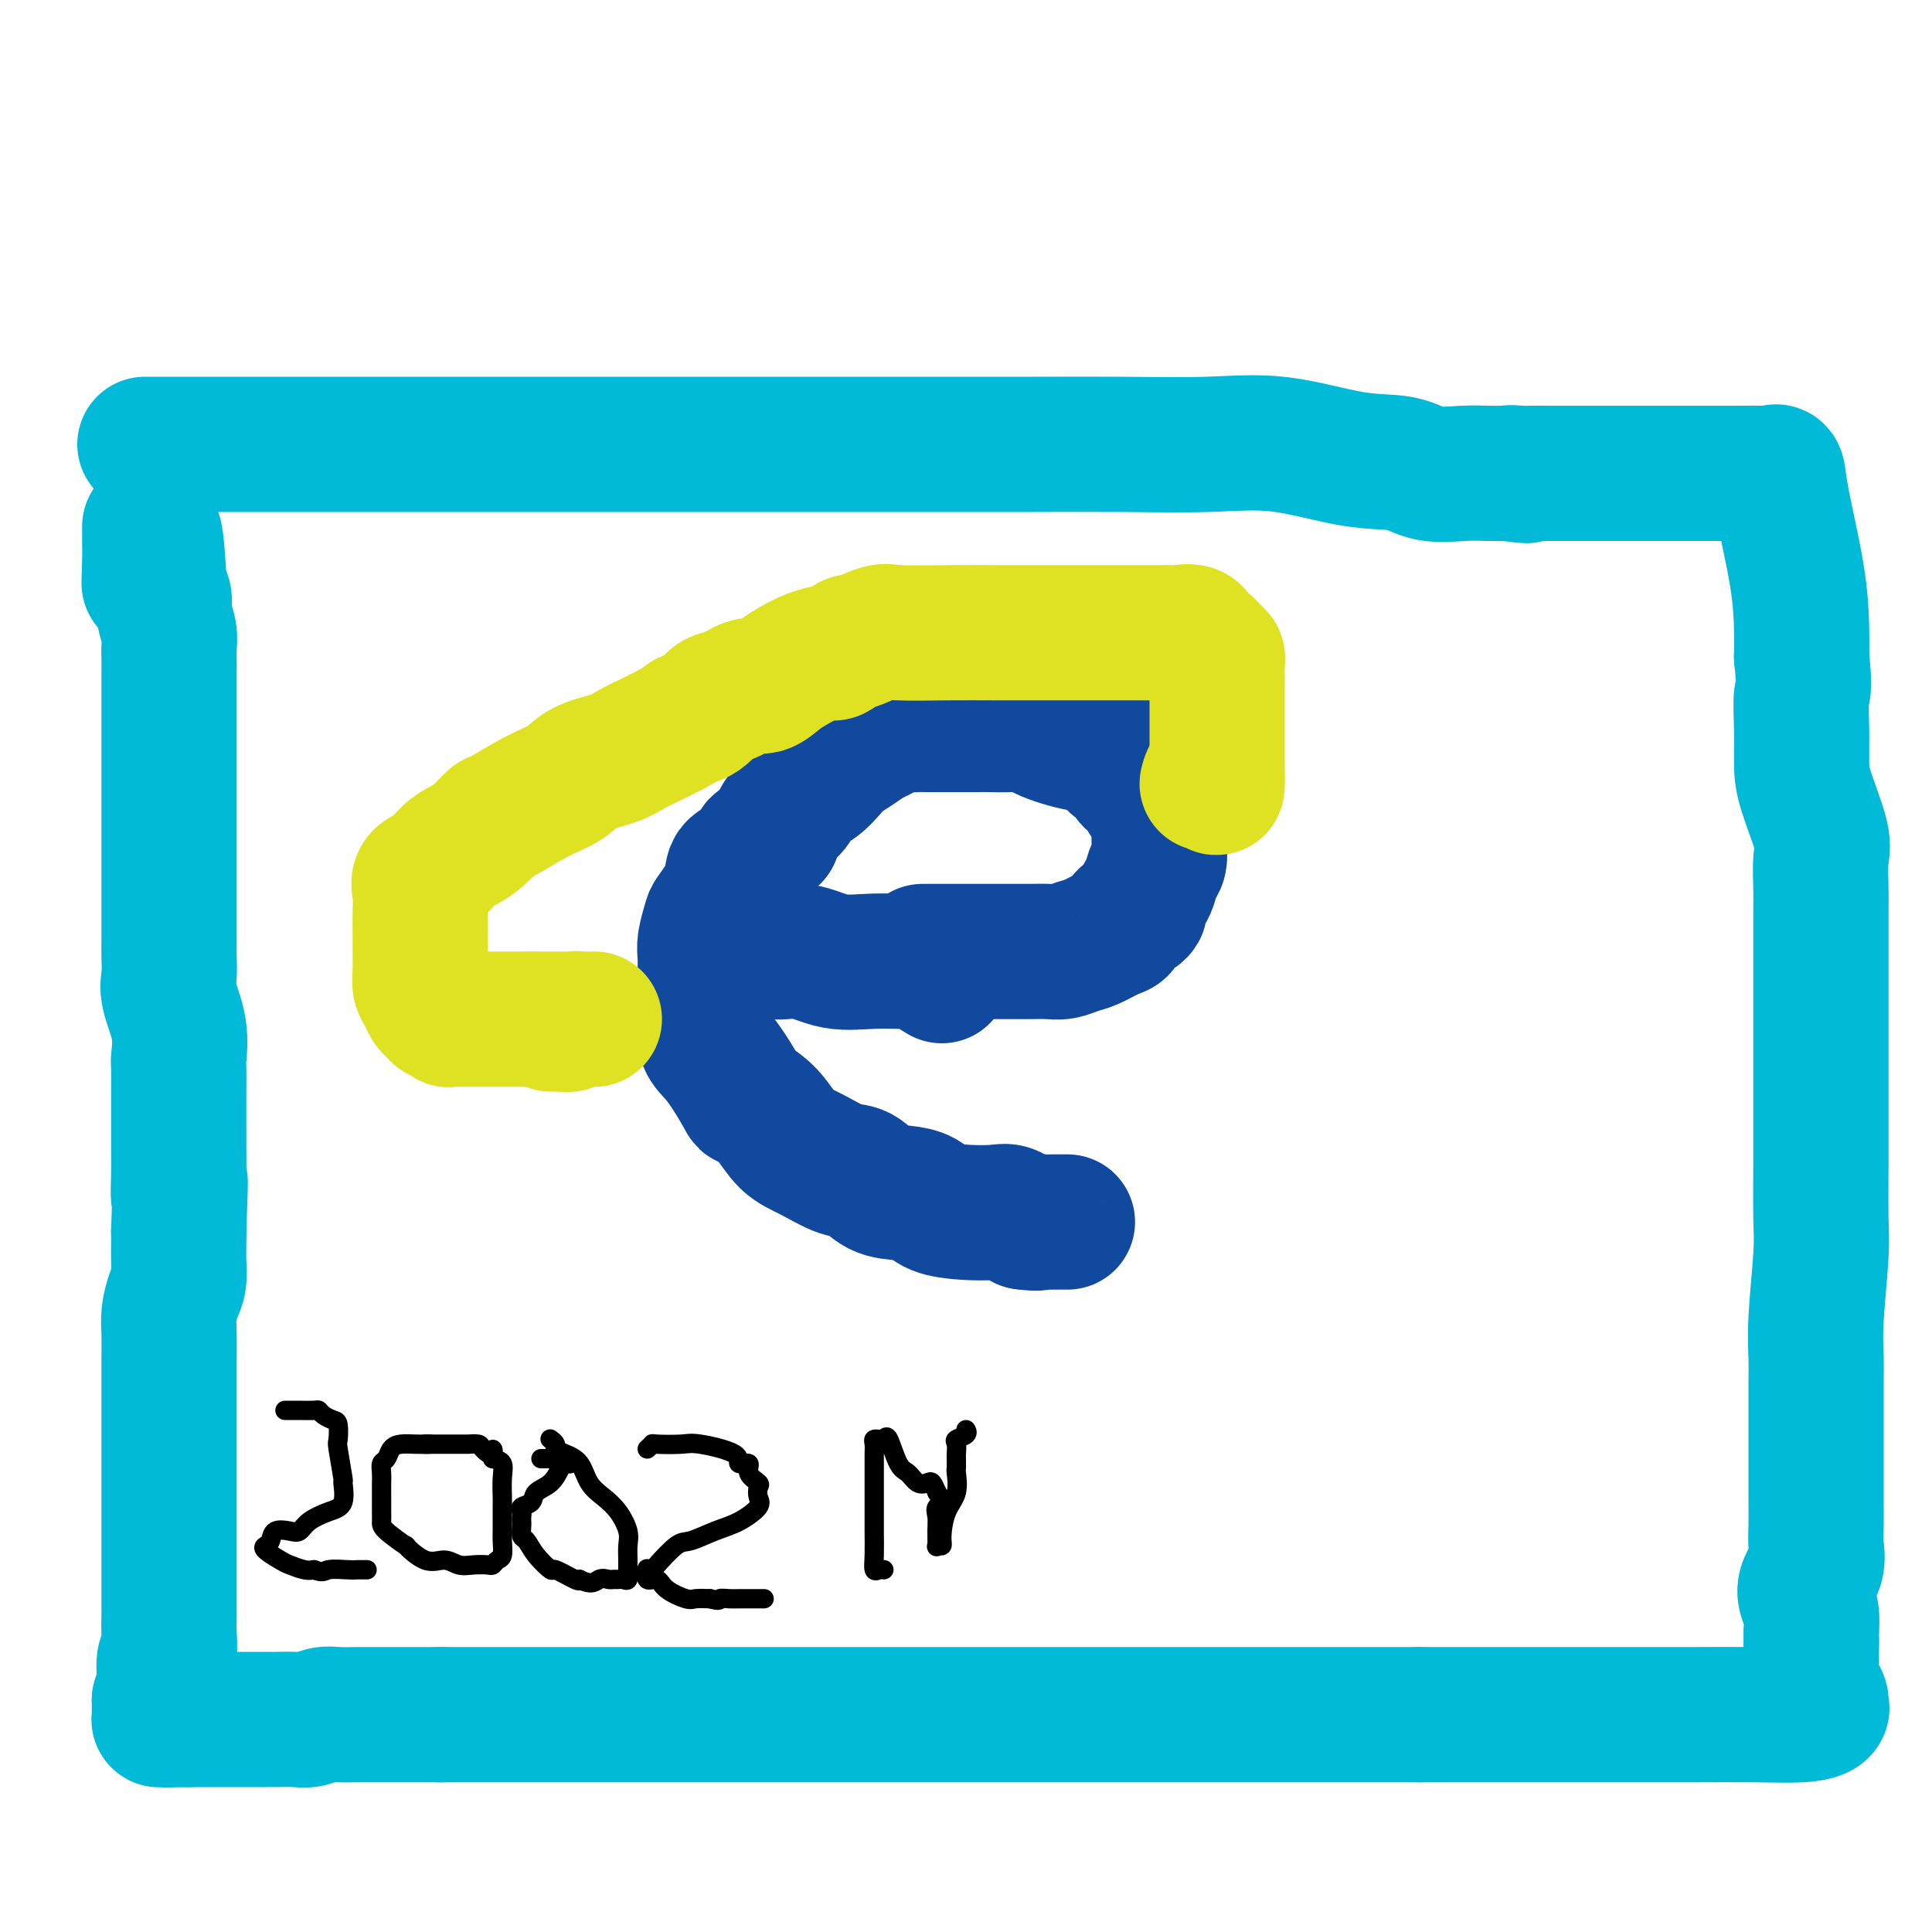
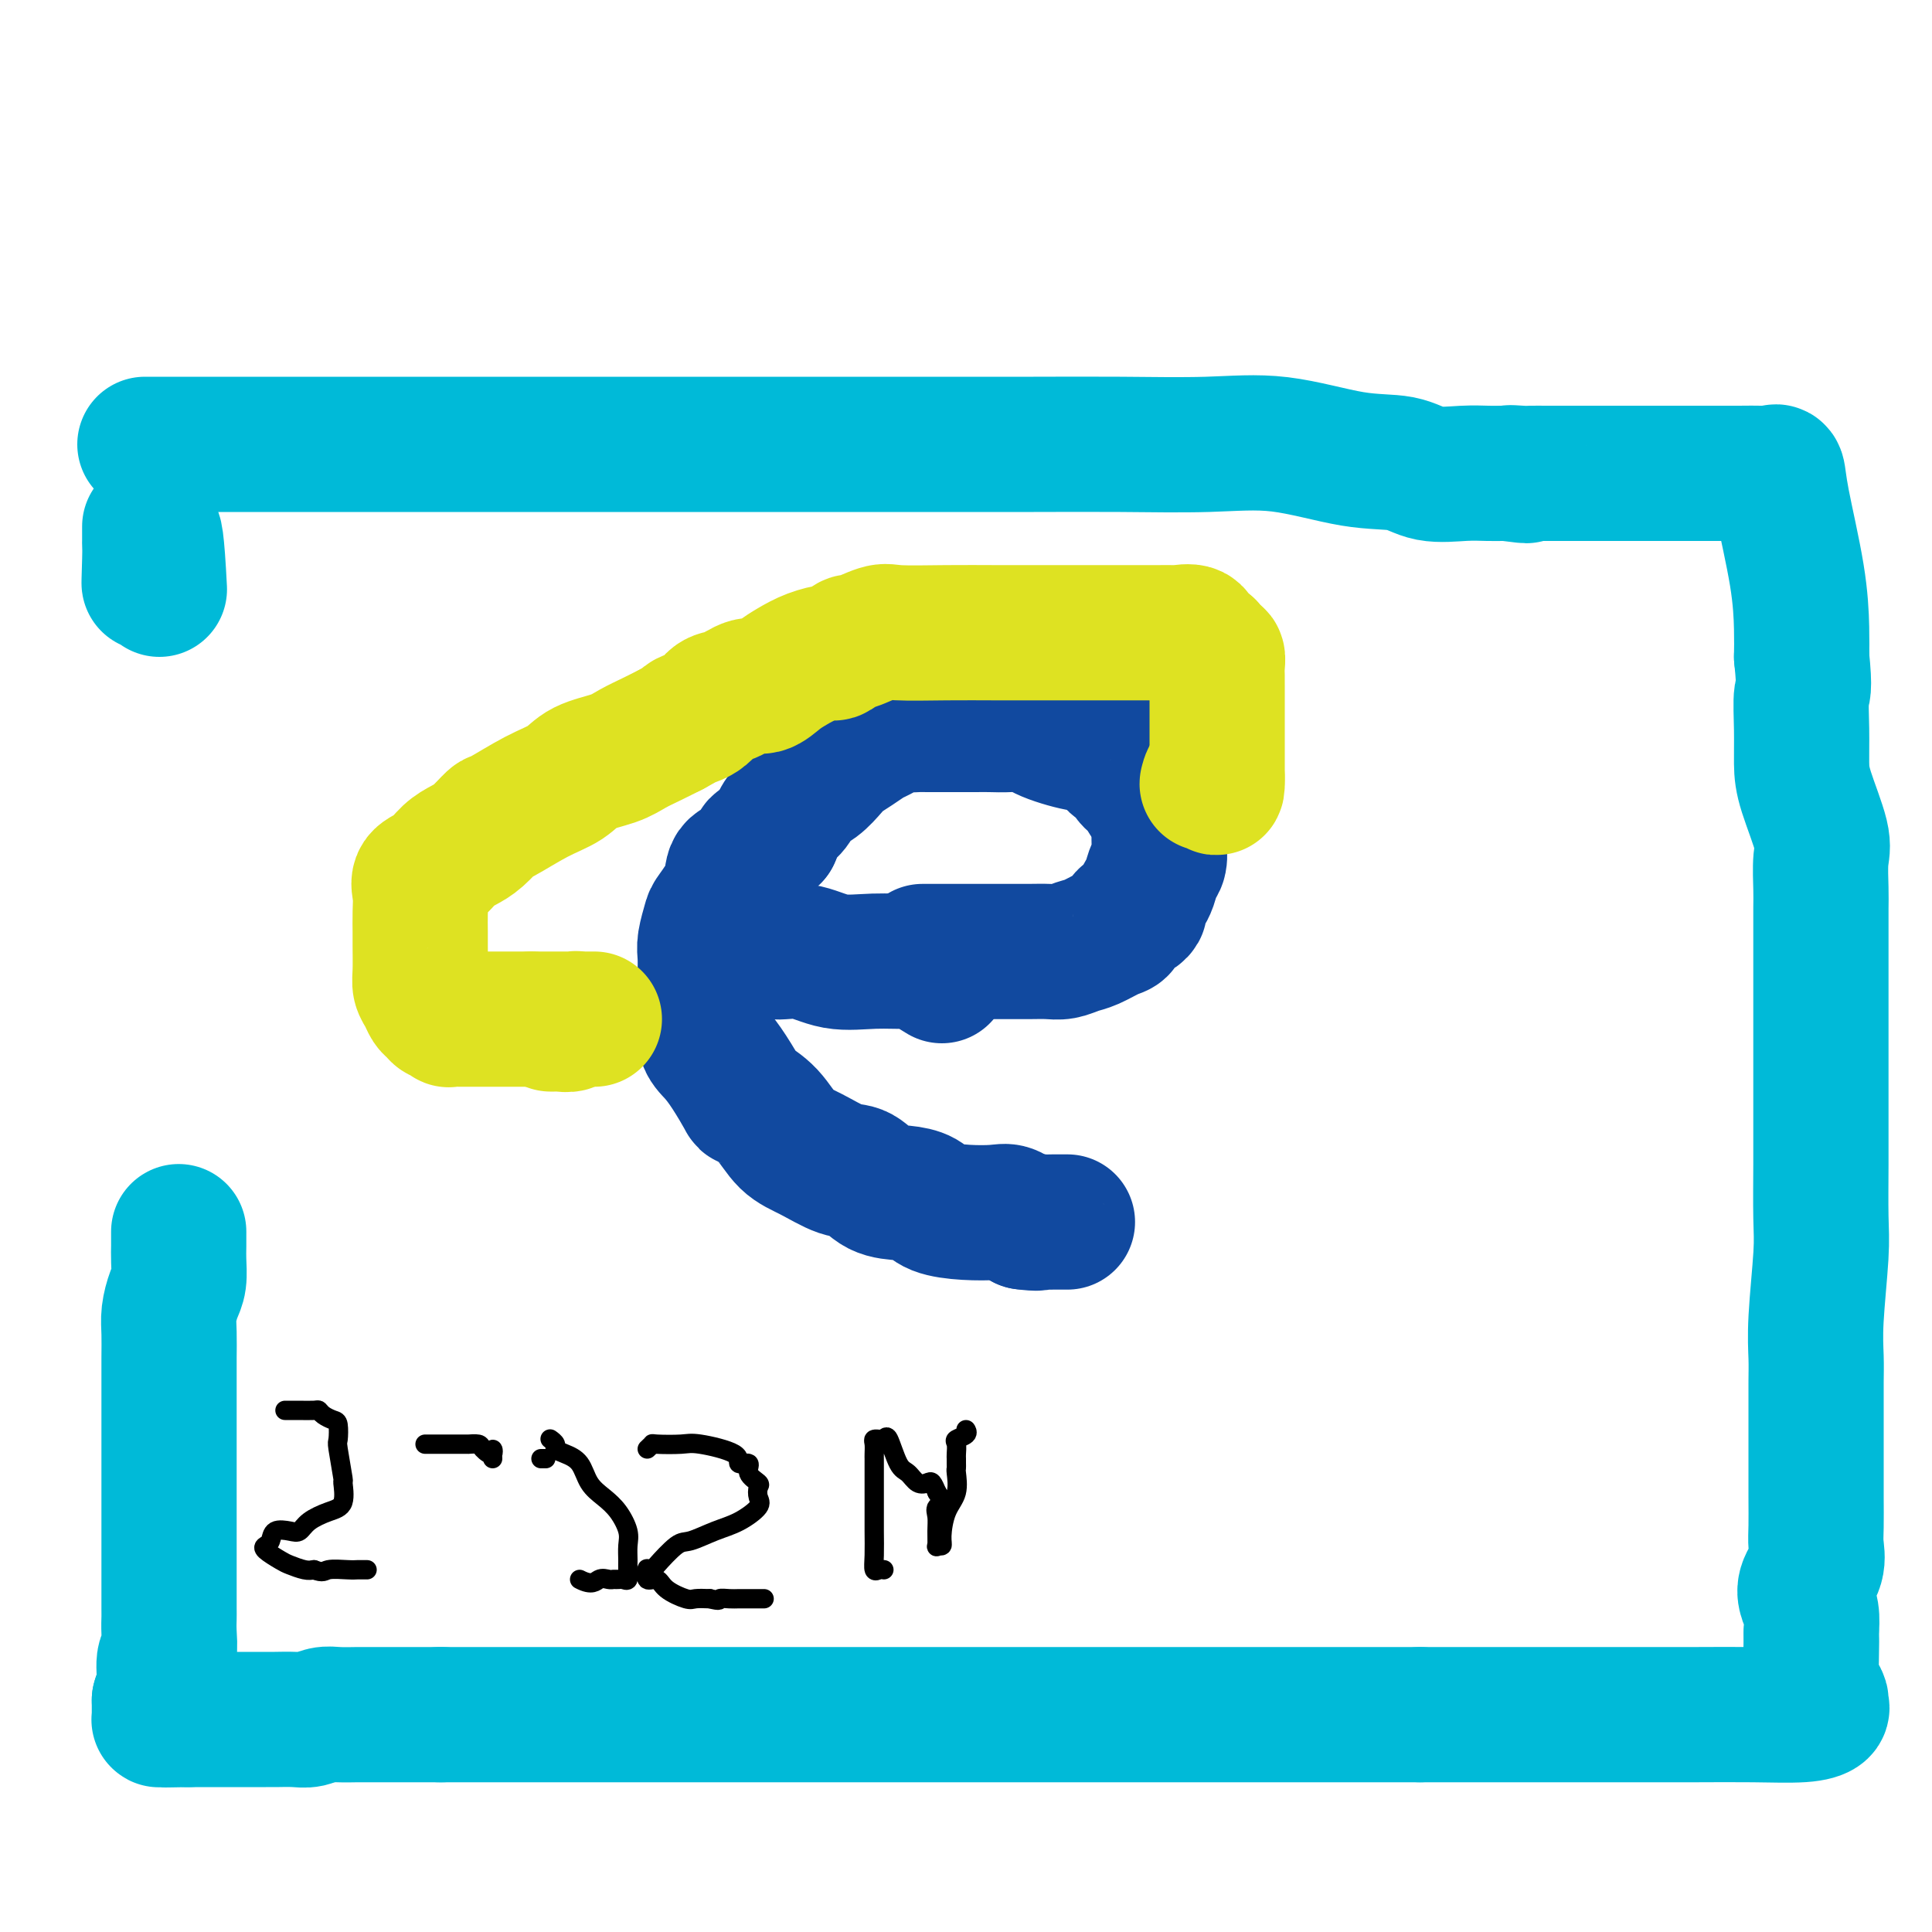
<svg xmlns="http://www.w3.org/2000/svg" viewBox="0 0 400 400" version="1.1">
  <g fill="none" stroke="#00BAD8" stroke-width="28" stroke-linecap="round" stroke-linejoin="round">
    <path d="M30,92c0.177,0.000 0.353,0.000 3,0c2.647,-0.000 7.764,-0.000 13,0c5.236,0.000 10.591,0.000 16,0c5.409,-0.000 10.872,-0.000 16,0c5.128,0.000 9.922,0.000 14,0c4.078,-0.000 7.439,-0.000 11,0c3.561,0.000 7.323,0.000 11,0c3.677,-0.000 7.270,-0.000 11,0c3.730,0.000 7.596,0.000 14,0c6.404,-0.000 15.347,-0.000 23,0c7.653,0.000 14.015,0.001 19,0c4.985,-0.001 8.594,-0.003 14,0c5.406,0.003 12.609,0.012 19,0c6.391,-0.012 11.969,-0.044 18,0c6.031,0.044 12.515,0.163 18,0c5.485,-0.163 9.971,-0.608 15,0c5.029,0.608 10.599,2.268 15,3c4.401,0.732 7.631,0.536 10,1c2.369,0.464 3.878,1.588 6,2c2.122,0.412 4.857,0.110 7,0c2.143,-0.110 3.692,-0.030 5,0c1.308,0.030 2.374,0.008 3,0c0.626,-0.008 0.813,-0.004 1,0" />
    <path d="M312,98c7.398,0.928 2.392,0.249 1,0c-1.392,-0.249 0.830,-0.067 2,0c1.170,0.067 1.287,0.018 2,0c0.713,-0.018 2.020,-0.005 3,0c0.980,0.005 1.632,0.001 3,0c1.368,-0.001 3.451,-0.000 5,0c1.549,0.000 2.563,0.000 4,0c1.437,-0.000 3.296,0.000 5,0c1.704,-0.000 3.255,-0.000 5,0c1.745,0.000 3.686,0.001 6,0c2.314,-0.001 5.002,-0.003 7,0c1.998,0.003 3.307,0.011 5,0c1.693,-0.011 3.770,-0.041 5,0c1.230,0.041 1.611,0.152 2,0c0.389,-0.152 0.784,-0.565 1,0c0.216,0.565 0.254,2.110 1,6c0.746,3.890 2.201,10.124 3,15c0.799,4.876 0.943,8.393 1,11c0.057,2.607 0.029,4.303 0,6" />
    <path d="M373,136c0.773,7.363 0.204,6.770 0,8c-0.204,1.230 -0.044,4.283 0,7c0.044,2.717 -0.027,5.098 0,7c0.027,1.902 0.151,3.326 1,6c0.849,2.674 2.424,6.600 3,9c0.576,2.400 0.154,3.276 0,5c-0.154,1.724 -0.041,4.296 0,6c0.041,1.704 0.011,2.540 0,4c-0.011,1.460 -0.003,3.543 0,5c0.003,1.457 0.001,2.287 0,4c-0.001,1.713 -0.000,4.308 0,7c0.000,2.692 -0.000,5.482 0,8c0.000,2.518 0.001,4.763 0,8c-0.001,3.237 -0.004,7.466 0,11c0.004,3.534 0.015,6.374 0,10c-0.015,3.626 -0.057,8.040 0,11c0.057,2.960 0.211,4.467 0,8c-0.211,3.533 -0.789,9.091 -1,13c-0.211,3.909 -0.057,6.167 0,8c0.057,1.833 0.015,3.241 0,5c-0.015,1.759 -0.004,3.870 0,6c0.004,2.130 0.001,4.278 0,6c-0.001,1.722 0.002,3.019 0,5c-0.002,1.981 -0.008,4.645 0,7c0.008,2.355 0.029,4.402 0,6c-0.029,1.598 -0.109,2.748 0,4c0.109,1.252 0.408,2.606 0,4c-0.408,1.394 -1.522,2.827 -2,4c-0.478,1.173 -0.321,2.085 0,3c0.321,0.915 0.806,1.833 1,3c0.194,1.167 0.097,2.584 0,4" />
    <path d="M375,338c-0.313,26.348 -0.094,9.718 0,4c0.094,-5.718 0.063,-0.524 0,2c-0.063,2.524 -0.158,2.378 0,3c0.158,0.622 0.571,2.013 1,3c0.429,0.987 0.875,1.571 1,2c0.125,0.429 -0.072,0.703 0,1c0.072,0.297 0.411,0.615 0,1c-0.411,0.385 -1.573,0.835 -4,1c-2.427,0.165 -6.119,0.044 -10,0c-3.881,-0.044 -7.952,-0.012 -12,0c-4.048,0.012 -8.074,0.003 -12,0c-3.926,-0.003 -7.751,-0.001 -11,0c-3.249,0.001 -5.920,0.000 -8,0c-2.080,-0.000 -3.568,-0.000 -5,0c-1.432,0.000 -2.809,0.000 -5,0c-2.191,-0.000 -5.198,-0.000 -8,0c-2.802,0.000 -5.401,0.000 -8,0" />
    <path d="M294,355c-13.270,0.000 -6.945,0.000 -5,0c1.945,0.000 -0.490,0.000 -2,0c-1.510,0.000 -2.095,0.000 -5,0c-2.905,0.000 -8.131,0.000 -10,0c-1.869,0.000 -0.380,0.000 -3,0c-2.620,0.000 -9.349,0.000 -14,0c-4.651,0.000 -7.222,0.000 -10,0c-2.778,0.000 -5.762,0.000 -8,0c-2.238,0.000 -3.732,-0.000 -6,0c-2.268,0.000 -5.312,0.000 -9,0c-3.688,-0.000 -8.020,0.000 -11,0c-2.980,0.000 -4.609,0.000 -7,0c-2.391,0.000 -5.545,-0.000 -9,0c-3.455,0.000 -7.211,0.000 -11,0c-3.789,0.000 -7.610,0.000 -14,0c-6.390,0.000 -15.350,0.000 -21,0c-5.650,0.000 -7.991,0.000 -11,0c-3.009,0.000 -6.685,0.000 -9,0c-2.315,0.000 -3.267,0.000 -5,0c-1.733,0.000 -4.245,0.000 -6,0c-1.755,0.000 -2.753,0.000 -4,0c-1.247,0.000 -2.742,0.000 -4,0c-1.258,0.000 -2.278,0.000 -3,0c-0.722,0.000 -1.147,0.000 -2,0c-0.853,0.000 -2.134,0.000 -3,0c-0.866,0.000 -1.316,0.000 -2,0c-0.684,0.000 -1.600,0.000 -2,0c-0.400,0.000 -0.282,0.000 -1,0c-0.718,0.000 -2.270,0.000 -3,0c-0.730,0.000 -0.637,0.000 -1,0c-0.363,0.000 -1.181,0.000 -2,0" />
    <path d="M91,355c-32.001,-0.000 -10.503,-0.000 -3,0c7.503,0.000 1.012,0.000 -2,0c-3.012,-0.000 -2.545,-0.000 -3,0c-0.455,0.000 -1.833,0.000 -3,0c-1.167,-0.000 -2.121,-0.001 -3,0c-0.879,0.001 -1.681,0.004 -2,0c-0.319,-0.004 -0.156,-0.015 -1,0c-0.844,0.015 -2.696,0.057 -4,0c-1.304,-0.057 -2.061,-0.211 -3,0c-0.939,0.211 -2.058,0.789 -3,1c-0.942,0.211 -1.705,0.057 -3,0c-1.295,-0.057 -3.121,-0.015 -4,0c-0.879,0.015 -0.809,0.004 -1,0c-0.191,-0.004 -0.642,-0.001 -1,0c-0.358,0.001 -0.621,0.000 -1,0c-0.379,-0.000 -0.872,-0.000 -1,0c-0.128,0.000 0.108,0.000 0,0c-0.108,-0.000 -0.561,-0.000 -1,0c-0.439,0.000 -0.863,0.000 -2,0c-1.137,-0.000 -2.987,-0.000 -4,0c-1.013,0.000 -1.189,0.000 -2,0c-0.811,-0.000 -2.257,-0.000 -3,0c-0.743,0.000 -0.784,0.000 -1,0c-0.216,-0.000 -0.608,-0.000 -1,0" />
    <path d="M39,356c-8.454,0.155 -3.588,0.041 -2,0c1.588,-0.041 -0.100,-0.011 -1,0c-0.900,0.011 -1.012,0.003 -1,0c0.012,-0.003 0.147,-0.002 0,0c-0.147,0.002 -0.575,0.006 -1,0c-0.425,-0.006 -0.846,-0.022 -1,0c-0.154,0.022 -0.042,0.083 0,0c0.042,-0.083 0.012,-0.309 0,-1c-0.012,-0.691 -0.006,-1.845 0,-3" />
    <path d="M33,352c0.243,-1.013 0.850,-1.546 1,-3c0.150,-1.454 -0.156,-3.829 0,-5c0.156,-1.171 0.774,-1.138 1,-2c0.226,-0.862 0.061,-2.618 0,-4c-0.061,-1.382 -0.016,-2.390 0,-3c0.016,-0.610 0.004,-0.821 0,-2c-0.004,-1.179 -0.001,-3.326 0,-4c0.001,-0.674 0.000,0.124 0,0c-0.000,-0.124 -0.000,-1.169 0,-2c0.000,-0.831 0.000,-1.446 0,-2c-0.000,-0.554 -0.000,-1.046 0,-2c0.000,-0.954 0.000,-2.371 0,-3c-0.000,-0.629 -0.000,-0.472 0,-1c0.000,-0.528 0.000,-1.743 0,-3c-0.000,-1.257 0.000,-2.556 0,-4c-0.000,-1.444 -0.000,-3.034 0,-4c0.000,-0.966 0.000,-1.307 0,-2c-0.000,-0.693 -0.000,-1.738 0,-3c0.000,-1.262 0.000,-2.743 0,-4c-0.000,-1.257 -0.000,-2.291 0,-3c0.000,-0.709 0.000,-1.092 0,-2c-0.000,-0.908 -0.001,-2.342 0,-4c0.001,-1.658 0.003,-3.539 0,-5c-0.003,-1.461 -0.011,-2.501 0,-4c0.011,-1.499 0.041,-3.458 0,-5c-0.041,-1.542 -0.155,-2.667 0,-4c0.155,-1.333 0.577,-2.874 1,-4c0.423,-1.126 0.845,-1.838 1,-3c0.155,-1.162 0.042,-2.774 0,-4c-0.042,-1.226 -0.012,-2.064 0,-3c0.012,-0.936 0.006,-1.968 0,-3" />
-     <path d="M37,255c0.619,-16.640 0.166,-9.740 0,-8c-0.166,1.740 -0.044,-1.681 0,-4c0.044,-2.319 0.011,-3.535 0,-5c-0.011,-1.465 -0.001,-3.180 0,-5c0.001,-1.820 -0.007,-3.747 0,-6c0.007,-2.253 0.030,-4.832 0,-6c-0.030,-1.168 -0.113,-0.925 0,-2c0.113,-1.075 0.423,-3.468 0,-6c-0.423,-2.532 -1.577,-5.204 -2,-7c-0.423,-1.796 -0.113,-2.715 0,-4c0.113,-1.285 0.030,-2.937 0,-4c-0.030,-1.063 -0.008,-1.536 0,-3c0.008,-1.464 0.002,-3.917 0,-6c-0.002,-2.083 -0.001,-3.795 0,-5c0.001,-1.205 0.000,-1.901 0,-3c-0.000,-1.099 -0.000,-2.600 0,-4c0.000,-1.400 0.000,-2.700 0,-4c-0.000,-1.300 -0.000,-2.602 0,-4c0.000,-1.398 -0.000,-2.894 0,-4c0.000,-1.106 0.000,-1.823 0,-3c-0.000,-1.177 -0.000,-2.814 0,-4c0.000,-1.186 0.000,-1.921 0,-3c-0.000,-1.079 -0.000,-2.501 0,-4c0.000,-1.499 0.001,-3.075 0,-5c-0.001,-1.925 -0.004,-4.199 0,-6c0.004,-1.801 0.016,-3.130 0,-4c-0.016,-0.870 -0.060,-1.283 0,-2c0.060,-0.717 0.222,-1.739 0,-3c-0.222,-1.261 -0.829,-2.763 -1,-4c-0.171,-1.237 0.094,-2.211 0,-3c-0.094,-0.789 -0.547,-1.395 -1,-2" />
    <path d="M33,122c-1.072,-21.118 -1.751,-7.413 -2,-3c-0.249,4.413 -0.067,-0.467 0,-3c0.067,-2.533 0.018,-2.721 0,-3c-0.018,-0.279 -0.005,-0.649 0,-1c0.005,-0.351 0.001,-0.682 0,-1c-0.001,-0.318 -0.000,-0.621 0,-1c0.000,-0.379 0.000,-0.833 0,-1c-0.000,-0.167 -0.000,-0.048 0,0c0.000,0.048 0.000,0.024 0,0" />
  </g>
  <g fill="none" stroke="#11499F" stroke-width="28" stroke-linecap="round" stroke-linejoin="round">
    <path d="M191,197c0.285,-0.000 0.571,-0.000 1,0c0.429,0.000 1.002,0.000 2,0c0.998,-0.000 2.420,-0.000 4,0c1.580,0.000 3.318,0.001 5,0c1.682,-0.001 3.307,-0.004 5,0c1.693,0.004 3.452,0.013 5,0c1.548,-0.013 2.883,-0.049 4,0c1.117,0.049 2.015,0.183 3,0c0.985,-0.183 2.056,-0.683 3,-1c0.944,-0.317 1.762,-0.452 3,-1c1.238,-0.548 2.896,-1.509 4,-2c1.104,-0.491 1.654,-0.512 2,-1c0.346,-0.488 0.488,-1.443 1,-2c0.512,-0.557 1.394,-0.714 2,-1c0.606,-0.286 0.936,-0.699 1,-1c0.064,-0.301 -0.137,-0.488 0,-1c0.137,-0.512 0.611,-1.348 1,-2c0.389,-0.652 0.693,-1.119 1,-2c0.307,-0.881 0.618,-2.175 1,-3c0.382,-0.825 0.834,-1.180 1,-2c0.166,-0.820 0.044,-2.107 0,-3c-0.044,-0.893 -0.012,-1.394 0,-2c0.012,-0.606 0.003,-1.316 0,-2c-0.003,-0.684 -0.002,-1.342 0,-2" />
    <path d="M240,169c0.716,-3.374 0.506,-2.308 0,-2c-0.506,0.308 -1.306,-0.141 -2,-1c-0.694,-0.859 -1.281,-2.128 -2,-3c-0.719,-0.872 -1.570,-1.345 -2,-2c-0.430,-0.655 -0.438,-1.490 -1,-2c-0.562,-0.510 -1.679,-0.696 -2,-1c-0.321,-0.304 0.154,-0.728 0,-1c-0.154,-0.272 -0.935,-0.392 -2,-1c-1.065,-0.608 -2.412,-1.704 -3,-2c-0.588,-0.296 -0.415,0.208 -2,0c-1.585,-0.208 -4.928,-1.127 -7,-2c-2.072,-0.873 -2.875,-1.698 -4,-2c-1.125,-0.302 -2.573,-0.081 -4,0c-1.427,0.081 -2.833,0.022 -4,0c-1.167,-0.022 -2.094,-0.006 -3,0c-0.906,0.006 -1.790,0.002 -3,0c-1.210,-0.002 -2.745,-0.002 -4,0c-1.255,0.002 -2.231,0.008 -3,0c-0.769,-0.008 -1.332,-0.028 -2,0c-0.668,0.028 -1.442,0.104 -2,0c-0.558,-0.104 -0.902,-0.390 -2,0c-1.098,0.390 -2.951,1.454 -4,2c-1.049,0.546 -1.295,0.573 -2,1c-0.705,0.427 -1.869,1.254 -3,2c-1.131,0.746 -2.228,1.411 -3,2c-0.772,0.589 -1.218,1.101 -2,2c-0.782,0.899 -1.900,2.186 -3,3c-1.100,0.814 -2.181,1.156 -3,2c-0.819,0.844 -1.374,2.189 -2,3c-0.626,0.811 -1.322,1.089 -2,2c-0.678,0.911 -1.339,2.456 -2,4" />
    <path d="M160,173c-2.772,2.767 -2.701,1.684 -3,2c-0.299,0.316 -0.969,2.033 -2,3c-1.031,0.967 -2.424,1.186 -3,2c-0.576,0.814 -0.337,2.222 -1,4c-0.663,1.778 -2.230,3.924 -3,5c-0.770,1.076 -0.742,1.080 -1,2c-0.258,0.920 -0.801,2.754 -1,4c-0.199,1.246 -0.053,1.904 0,3c0.053,1.096 0.015,2.630 0,4c-0.015,1.370 -0.005,2.576 0,3c0.005,0.424 0.007,0.066 0,1c-0.007,0.934 -0.022,3.161 0,4c0.022,0.839 0.080,0.292 0,1c-0.080,0.708 -0.298,2.671 0,4c0.298,1.329 1.111,2.023 2,3c0.889,0.977 1.854,2.236 3,4c1.146,1.764 2.475,4.032 3,5c0.525,0.968 0.247,0.634 1,1c0.753,0.366 2.536,1.430 4,3c1.464,1.570 2.610,3.647 4,5c1.390,1.353 3.025,1.984 5,3c1.975,1.016 4.290,2.418 6,3c1.710,0.582 2.815,0.345 4,1c1.185,0.655 2.450,2.204 4,3c1.550,0.796 3.384,0.841 5,1c1.616,0.159 3.012,0.434 4,1c0.988,0.566 1.566,1.425 3,2c1.434,0.575 3.725,0.865 6,1c2.275,0.135 4.536,0.113 6,0c1.464,-0.113 2.133,-0.318 3,0c0.867,0.318 1.934,1.159 3,2" />
    <path d="M212,253c3.432,0.464 3.014,0.124 3,0c-0.014,-0.124 0.378,-0.033 1,0c0.622,0.033 1.473,0.009 2,0c0.527,-0.009 0.729,-0.002 1,0c0.271,0.002 0.611,0.001 1,0c0.389,-0.001 0.825,-0.000 1,0c0.175,0.000 0.087,0.000 0,0" />
    <path d="M195,202c-2.046,-1.273 -4.092,-2.545 -5,-3c-0.908,-0.455 -0.677,-0.092 -2,0c-1.323,0.092 -4.199,-0.088 -7,0c-2.801,0.088 -5.528,0.444 -8,0c-2.472,-0.444 -4.691,-1.688 -7,-2c-2.309,-0.312 -4.708,0.309 -6,0c-1.292,-0.309 -1.477,-1.547 -2,-2c-0.523,-0.453 -1.384,-0.121 -2,0c-0.616,0.121 -0.988,0.033 -1,0c-0.012,-0.033 0.337,-0.009 0,0c-0.337,0.009 -1.360,0.002 -2,0c-0.640,-0.002 -0.897,-0.001 -1,0c-0.103,0.001 -0.051,0.000 0,0" />
  </g>
  <g fill="none" stroke="#DEE222" stroke-width="28" stroke-linecap="round" stroke-linejoin="round">
    <path d="M114,212c0.364,0.008 0.727,0.016 1,0c0.273,-0.016 0.454,-0.057 1,0c0.546,0.057 1.455,0.211 2,0c0.545,-0.211 0.727,-0.789 1,-1c0.273,-0.211 0.639,-0.057 1,0c0.361,0.057 0.718,0.015 1,0c0.282,-0.015 0.488,-0.004 1,0c0.512,0.004 1.331,0.001 1,0c-0.331,-0.001 -1.810,-0.000 -3,0c-1.190,0.000 -2.090,0.000 -3,0c-0.910,-0.000 -1.832,-0.000 -3,0c-1.168,0.000 -2.584,0.000 -4,0" />
    <path d="M110,211c-3.234,0.000 -5.818,0.001 -8,0c-2.182,-0.001 -3.961,-0.004 -5,0c-1.039,0.004 -1.339,0.016 -2,0c-0.661,-0.016 -1.683,-0.060 -2,0c-0.317,0.060 0.070,0.224 0,0c-0.070,-0.224 -0.596,-0.837 -1,-1c-0.404,-0.163 -0.686,0.122 -1,0c-0.314,-0.122 -0.658,-0.652 -1,-1c-0.342,-0.348 -0.680,-0.512 -1,-1c-0.320,-0.488 -0.622,-1.298 -1,-2c-0.378,-0.702 -0.834,-1.296 -1,-2c-0.166,-0.704 -0.044,-1.518 0,-3c0.044,-1.482 0.009,-3.633 0,-5c-0.009,-1.367 0.006,-1.951 0,-3c-0.006,-1.049 -0.035,-2.564 0,-4c0.035,-1.436 0.134,-2.794 0,-4c-0.134,-1.206 -0.500,-2.261 0,-3c0.500,-0.739 1.868,-1.162 3,-2c1.132,-0.838 2.028,-2.092 3,-3c0.972,-0.908 2.019,-1.472 3,-2c0.981,-0.528 1.897,-1.022 3,-2c1.103,-0.978 2.393,-2.440 3,-3c0.607,-0.560 0.532,-0.219 2,-1c1.468,-0.781 4.478,-2.684 7,-4c2.522,-1.316 4.554,-2.043 6,-3c1.446,-0.957 2.305,-2.143 4,-3c1.695,-0.857 4.228,-1.384 6,-2c1.772,-0.616 2.785,-1.320 4,-2c1.215,-0.680 2.633,-1.337 4,-2c1.367,-0.663 2.684,-1.331 4,-2" />
    <path d="M139,151c6.261,-3.379 3.413,-2.325 3,-2c-0.413,0.325 1.607,-0.079 3,-1c1.393,-0.921 2.158,-2.358 3,-3c0.842,-0.642 1.761,-0.489 3,-1c1.239,-0.511 2.798,-1.684 4,-2c1.202,-0.316 2.046,0.226 3,0c0.954,-0.226 2.018,-1.221 3,-2c0.982,-0.779 1.882,-1.341 3,-2c1.118,-0.659 2.453,-1.414 4,-2c1.547,-0.586 3.307,-1.002 4,-1c0.693,0.002 0.319,0.421 1,0c0.681,-0.421 2.418,-1.682 3,-2c0.582,-0.318 0.008,0.307 1,0c0.992,-0.307 3.550,-1.546 5,-2c1.450,-0.454 1.793,-0.122 4,0c2.207,0.122 6.279,0.033 10,0c3.721,-0.033 7.092,-0.009 10,0c2.908,0.009 5.352,0.002 7,0c1.648,-0.002 2.499,-0.001 4,0c1.501,0.001 3.650,0.000 5,0c1.350,-0.000 1.899,-0.000 3,0c1.101,0.000 2.755,0.000 4,0c1.245,-0.000 2.082,-0.000 3,0c0.918,0.000 1.917,0.001 3,0c1.083,-0.001 2.248,-0.002 3,0c0.752,0.002 1.090,0.007 2,0c0.910,-0.007 2.393,-0.027 3,0c0.607,0.027 0.338,0.100 1,0c0.662,-0.100 2.255,-0.373 3,0c0.745,0.373 0.641,1.392 1,2c0.359,0.608 1.179,0.804 2,1" />
    <path d="M250,134c0.630,0.942 0.705,1.798 1,2c0.295,0.202 0.811,-0.250 1,0c0.189,0.250 0.051,1.202 0,2c-0.051,0.798 -0.014,1.441 0,2c0.014,0.559 0.004,1.034 0,2c-0.004,0.966 -0.001,2.422 0,3c0.001,0.578 0.000,0.277 0,1c-0.000,0.723 -0.000,2.469 0,3c0.000,0.531 0.000,-0.152 0,0c-0.000,0.152 -0.000,1.140 0,2c0.000,0.860 0.000,1.594 0,2c-0.000,0.406 -0.000,0.486 0,1c0.000,0.514 0.000,1.461 0,2c-0.000,0.539 -0.000,0.669 0,1c0.000,0.331 0.000,0.862 0,1c-0.000,0.138 -0.000,-0.118 0,0c0.000,0.118 0.000,0.609 0,1c-0.000,0.391 -0.000,0.683 0,1c0.000,0.317 0.000,0.658 0,1" />
    <path d="M252,161c0.144,4.116 -0.498,0.907 -1,0c-0.502,-0.907 -0.866,0.486 -1,1c-0.134,0.514 -0.038,0.147 0,0c0.038,-0.147 0.019,-0.073 0,0" />
  </g>
  <g fill="none" stroke="#000000" stroke-width="4" stroke-linecap="round" stroke-linejoin="round">
    <path d="M59,292c0.317,-0.000 0.634,-0.001 1,0c0.366,0.001 0.779,0.003 1,0c0.221,-0.003 0.248,-0.011 1,0c0.752,0.011 2.230,0.042 3,0c0.770,-0.042 0.834,-0.158 1,0c0.166,0.158 0.436,0.590 1,1c0.564,0.410 1.423,0.798 2,1c0.577,0.202 0.872,0.219 1,1c0.128,0.781 0.089,2.328 0,3c-0.089,0.672 -0.228,0.470 0,2c0.228,1.530 0.822,4.794 1,6c0.178,1.206 -0.060,0.355 0,1c0.060,0.645 0.418,2.786 0,4c-0.418,1.214 -1.611,1.500 -3,2c-1.389,0.500 -2.974,1.212 -4,2c-1.026,0.788 -1.493,1.650 -2,2c-0.507,0.350 -1.053,0.187 -2,0c-0.947,-0.187 -2.296,-0.397 -3,0c-0.704,0.397 -0.762,1.402 -1,2c-0.238,0.598 -0.657,0.791 -1,1c-0.343,0.209 -0.611,0.434 0,1c0.611,0.566 2.102,1.471 3,2c0.898,0.529 1.203,0.681 2,1c0.797,0.319 2.085,0.805 3,1c0.915,0.195 1.458,0.097 2,0" />
    <path d="M65,325c2.013,0.774 2.046,0.207 3,0c0.954,-0.207 2.830,-0.056 4,0c1.170,0.056 1.633,0.015 2,0c0.367,-0.015 0.637,-0.004 1,0c0.363,0.004 0.818,0.001 1,0c0.182,-0.001 0.091,-0.001 0,0" />
-     <path d="M89,299c-0.983,0.015 -1.966,0.031 -3,0c-1.034,-0.031 -2.119,-0.107 -3,0c-0.881,0.107 -1.556,0.399 -2,1c-0.444,0.601 -0.655,1.512 -1,2c-0.345,0.488 -0.825,0.553 -1,1c-0.175,0.447 -0.047,1.274 0,2c0.047,0.726 0.013,1.350 0,2c-0.013,0.650 -0.004,1.327 0,2c0.004,0.673 0.003,1.341 0,2c-0.003,0.659 -0.008,1.308 0,2c0.008,0.692 0.028,1.426 0,2c-0.028,0.574 -0.104,0.986 1,2c1.104,1.014 3.387,2.629 4,3c0.613,0.371 -0.444,-0.503 0,0c0.444,0.503 2.388,2.383 4,3c1.612,0.617 2.890,-0.030 4,0c1.110,0.030 2.051,0.737 3,1c0.949,0.263 1.904,0.083 3,0c1.096,-0.083 2.332,-0.070 3,0c0.668,0.070 0.767,0.197 1,0c0.233,-0.197 0.598,-0.718 1,-1c0.402,-0.282 0.840,-0.324 1,-1c0.160,-0.676 0.043,-1.985 0,-3c-0.043,-1.015 -0.012,-1.734 0,-2c0.012,-0.266 0.005,-0.078 0,-1c-0.005,-0.922 -0.007,-2.954 0,-4c0.007,-1.046 0.022,-1.105 0,-2c-0.022,-0.895 -0.083,-2.626 0,-4c0.083,-1.374 0.309,-2.393 0,-3c-0.309,-0.607 -1.155,-0.804 -2,-1" />
    <path d="M102,302c-0.195,-3.276 0.318,-1.466 0,-1c-0.318,0.466 -1.465,-0.411 -2,-1c-0.535,-0.589 -0.457,-0.890 -1,-1c-0.543,-0.110 -1.708,-0.030 -2,0c-0.292,0.030 0.288,0.008 0,0c-0.288,-0.008 -1.443,-0.002 -2,0c-0.557,0.002 -0.517,0.001 -1,0c-0.483,-0.001 -1.488,-0.000 -2,0c-0.512,0.000 -0.529,0.000 -1,0c-0.471,-0.000 -1.394,-0.000 -2,0c-0.606,0.000 -0.894,0.000 -1,0c-0.106,-0.000 -0.030,-0.000 0,0c0.030,0.000 0.015,0.000 0,0" />
    <path d="M112,302c0.000,0.000 1.000,0.000 1,0" />
-     <path d="M113,302c0.558,-0.004 1.453,-0.016 2,0c0.547,0.016 0.747,0.058 1,0c0.253,-0.058 0.561,-0.216 1,0c0.439,0.216 1.011,0.806 1,1c-0.011,0.194 -0.603,-0.008 -1,0c-0.397,0.008 -0.597,0.226 -1,1c-0.403,0.774 -1.008,2.105 -2,3c-0.992,0.895 -2.371,1.353 -3,2c-0.629,0.647 -0.508,1.483 -1,2c-0.492,0.517 -1.596,0.715 -2,1c-0.404,0.285 -0.109,0.658 0,1c0.109,0.342 0.032,0.654 0,1c-0.032,0.346 -0.018,0.728 0,1c0.018,0.272 0.041,0.435 0,1c-0.041,0.565 -0.144,1.533 0,2c0.144,0.467 0.536,0.434 1,1c0.464,0.566 1.000,1.732 2,3c1.000,1.268 2.464,2.639 3,3c0.536,0.361 0.144,-0.287 1,0c0.856,0.287 2.959,1.511 4,2c1.041,0.489 1.021,0.245 1,0" />
    <path d="M120,327c2.654,1.392 3.288,0.373 4,0c0.712,-0.373 1.501,-0.098 2,0c0.499,0.098 0.708,0.020 1,0c0.292,-0.020 0.667,0.018 1,0c0.333,-0.018 0.625,-0.091 1,0c0.375,0.091 0.834,0.346 1,0c0.166,-0.346 0.039,-1.293 0,-2c-0.039,-0.707 0.009,-1.176 0,-2c-0.009,-0.824 -0.075,-2.004 0,-3c0.075,-0.996 0.292,-1.807 0,-3c-0.292,-1.193 -1.093,-2.767 -2,-4c-0.907,-1.233 -1.922,-2.123 -3,-3c-1.078,-0.877 -2.221,-1.740 -3,-3c-0.779,-1.260 -1.193,-2.916 -2,-4c-0.807,-1.084 -2.006,-1.597 -3,-2c-0.994,-0.403 -1.783,-0.696 -2,-1c-0.217,-0.304 0.138,-0.617 0,-1c-0.138,-0.383 -0.768,-0.834 -1,-1c-0.232,-0.166 -0.066,-0.047 0,0c0.066,0.047 0.033,0.024 0,0" />
    <path d="M134,300c0.444,-0.420 0.887,-0.839 1,-1c0.113,-0.161 -0.105,-0.063 1,0c1.105,0.063 3.534,0.092 5,0c1.466,-0.092 1.970,-0.306 4,0c2.030,0.306 5.585,1.133 7,2c1.415,0.867 0.691,1.776 1,2c0.309,0.224 1.651,-0.235 2,0c0.349,0.235 -0.296,1.164 0,2c0.296,0.836 1.532,1.579 2,2c0.468,0.421 0.167,0.521 0,1c-0.167,0.479 -0.202,1.337 0,2c0.202,0.663 0.639,1.130 0,2c-0.639,0.870 -2.354,2.142 -4,3c-1.646,0.858 -3.225,1.302 -5,2c-1.775,0.698 -3.748,1.652 -5,2c-1.252,0.348 -1.785,0.091 -3,1c-1.215,0.909 -3.112,2.984 -4,4c-0.888,1.016 -0.767,0.975 -1,1c-0.233,0.025 -0.819,0.117 -1,0c-0.181,-0.117 0.042,-0.444 0,0c-0.042,0.444 -0.350,1.660 0,2c0.350,0.340 1.356,-0.196 2,0c0.644,0.196 0.925,1.125 2,2c1.075,0.875 2.943,1.697 4,2c1.057,0.303 1.302,0.087 2,0c0.698,-0.087 1.849,-0.043 3,0" />
    <path d="M147,331c2.367,0.619 1.785,0.166 2,0c0.215,-0.166 1.228,-0.044 2,0c0.772,0.044 1.304,0.012 2,0c0.696,-0.012 1.558,-0.003 2,0c0.442,0.003 0.465,0.001 1,0c0.535,-0.001 1.581,-0.000 2,0c0.419,0.000 0.209,0.000 0,0" />
    <path d="M183,325c-0.309,-0.059 -0.619,-0.118 -1,0c-0.381,0.118 -0.834,0.413 -1,0c-0.166,-0.413 -0.044,-1.533 0,-3c0.044,-1.467 0.012,-3.282 0,-5c-0.012,-1.718 -0.003,-3.338 0,-5c0.003,-1.662 0.001,-3.366 0,-5c-0.001,-1.634 -0.001,-3.198 0,-4c0.001,-0.802 0.004,-0.842 0,-1c-0.004,-0.158 -0.016,-0.435 0,-1c0.016,-0.565 0.060,-1.418 0,-2c-0.060,-0.582 -0.224,-0.893 0,-1c0.224,-0.107 0.837,-0.011 1,0c0.163,0.011 -0.122,-0.062 0,0c0.122,0.062 0.651,0.259 1,0c0.349,-0.259 0.517,-0.973 1,0c0.483,0.973 1.281,3.632 2,5c0.719,1.368 1.358,1.444 2,2c0.642,0.556 1.285,1.592 2,2c0.715,0.408 1.500,0.187 2,0c0.500,-0.187 0.714,-0.339 1,0c0.286,0.339 0.643,1.170 1,2" />
    <path d="M194,309c1.547,2.295 0.413,2.534 0,3c-0.413,0.466 -0.107,1.159 0,2c0.107,0.841 0.014,1.830 0,3c-0.014,1.170 0.051,2.522 0,3c-0.051,0.478 -0.216,0.082 0,0c0.216,-0.082 0.814,0.150 1,0c0.186,-0.150 -0.041,-0.680 0,-2c0.041,-1.320 0.351,-3.428 1,-5c0.649,-1.572 1.638,-2.606 2,-4c0.362,-1.394 0.097,-3.146 0,-4c-0.097,-0.854 -0.025,-0.810 0,-1c0.025,-0.190 0.005,-0.614 0,-1c-0.005,-0.386 0.006,-0.733 0,-1c-0.006,-0.267 -0.030,-0.453 0,-1c0.030,-0.547 0.113,-1.453 0,-2c-0.113,-0.547 -0.422,-0.734 0,-1c0.422,-0.266 1.575,-0.610 2,-1c0.425,-0.390 0.121,-0.826 0,-1c-0.121,-0.174 -0.061,-0.087 0,0" />
  </g>
</svg>